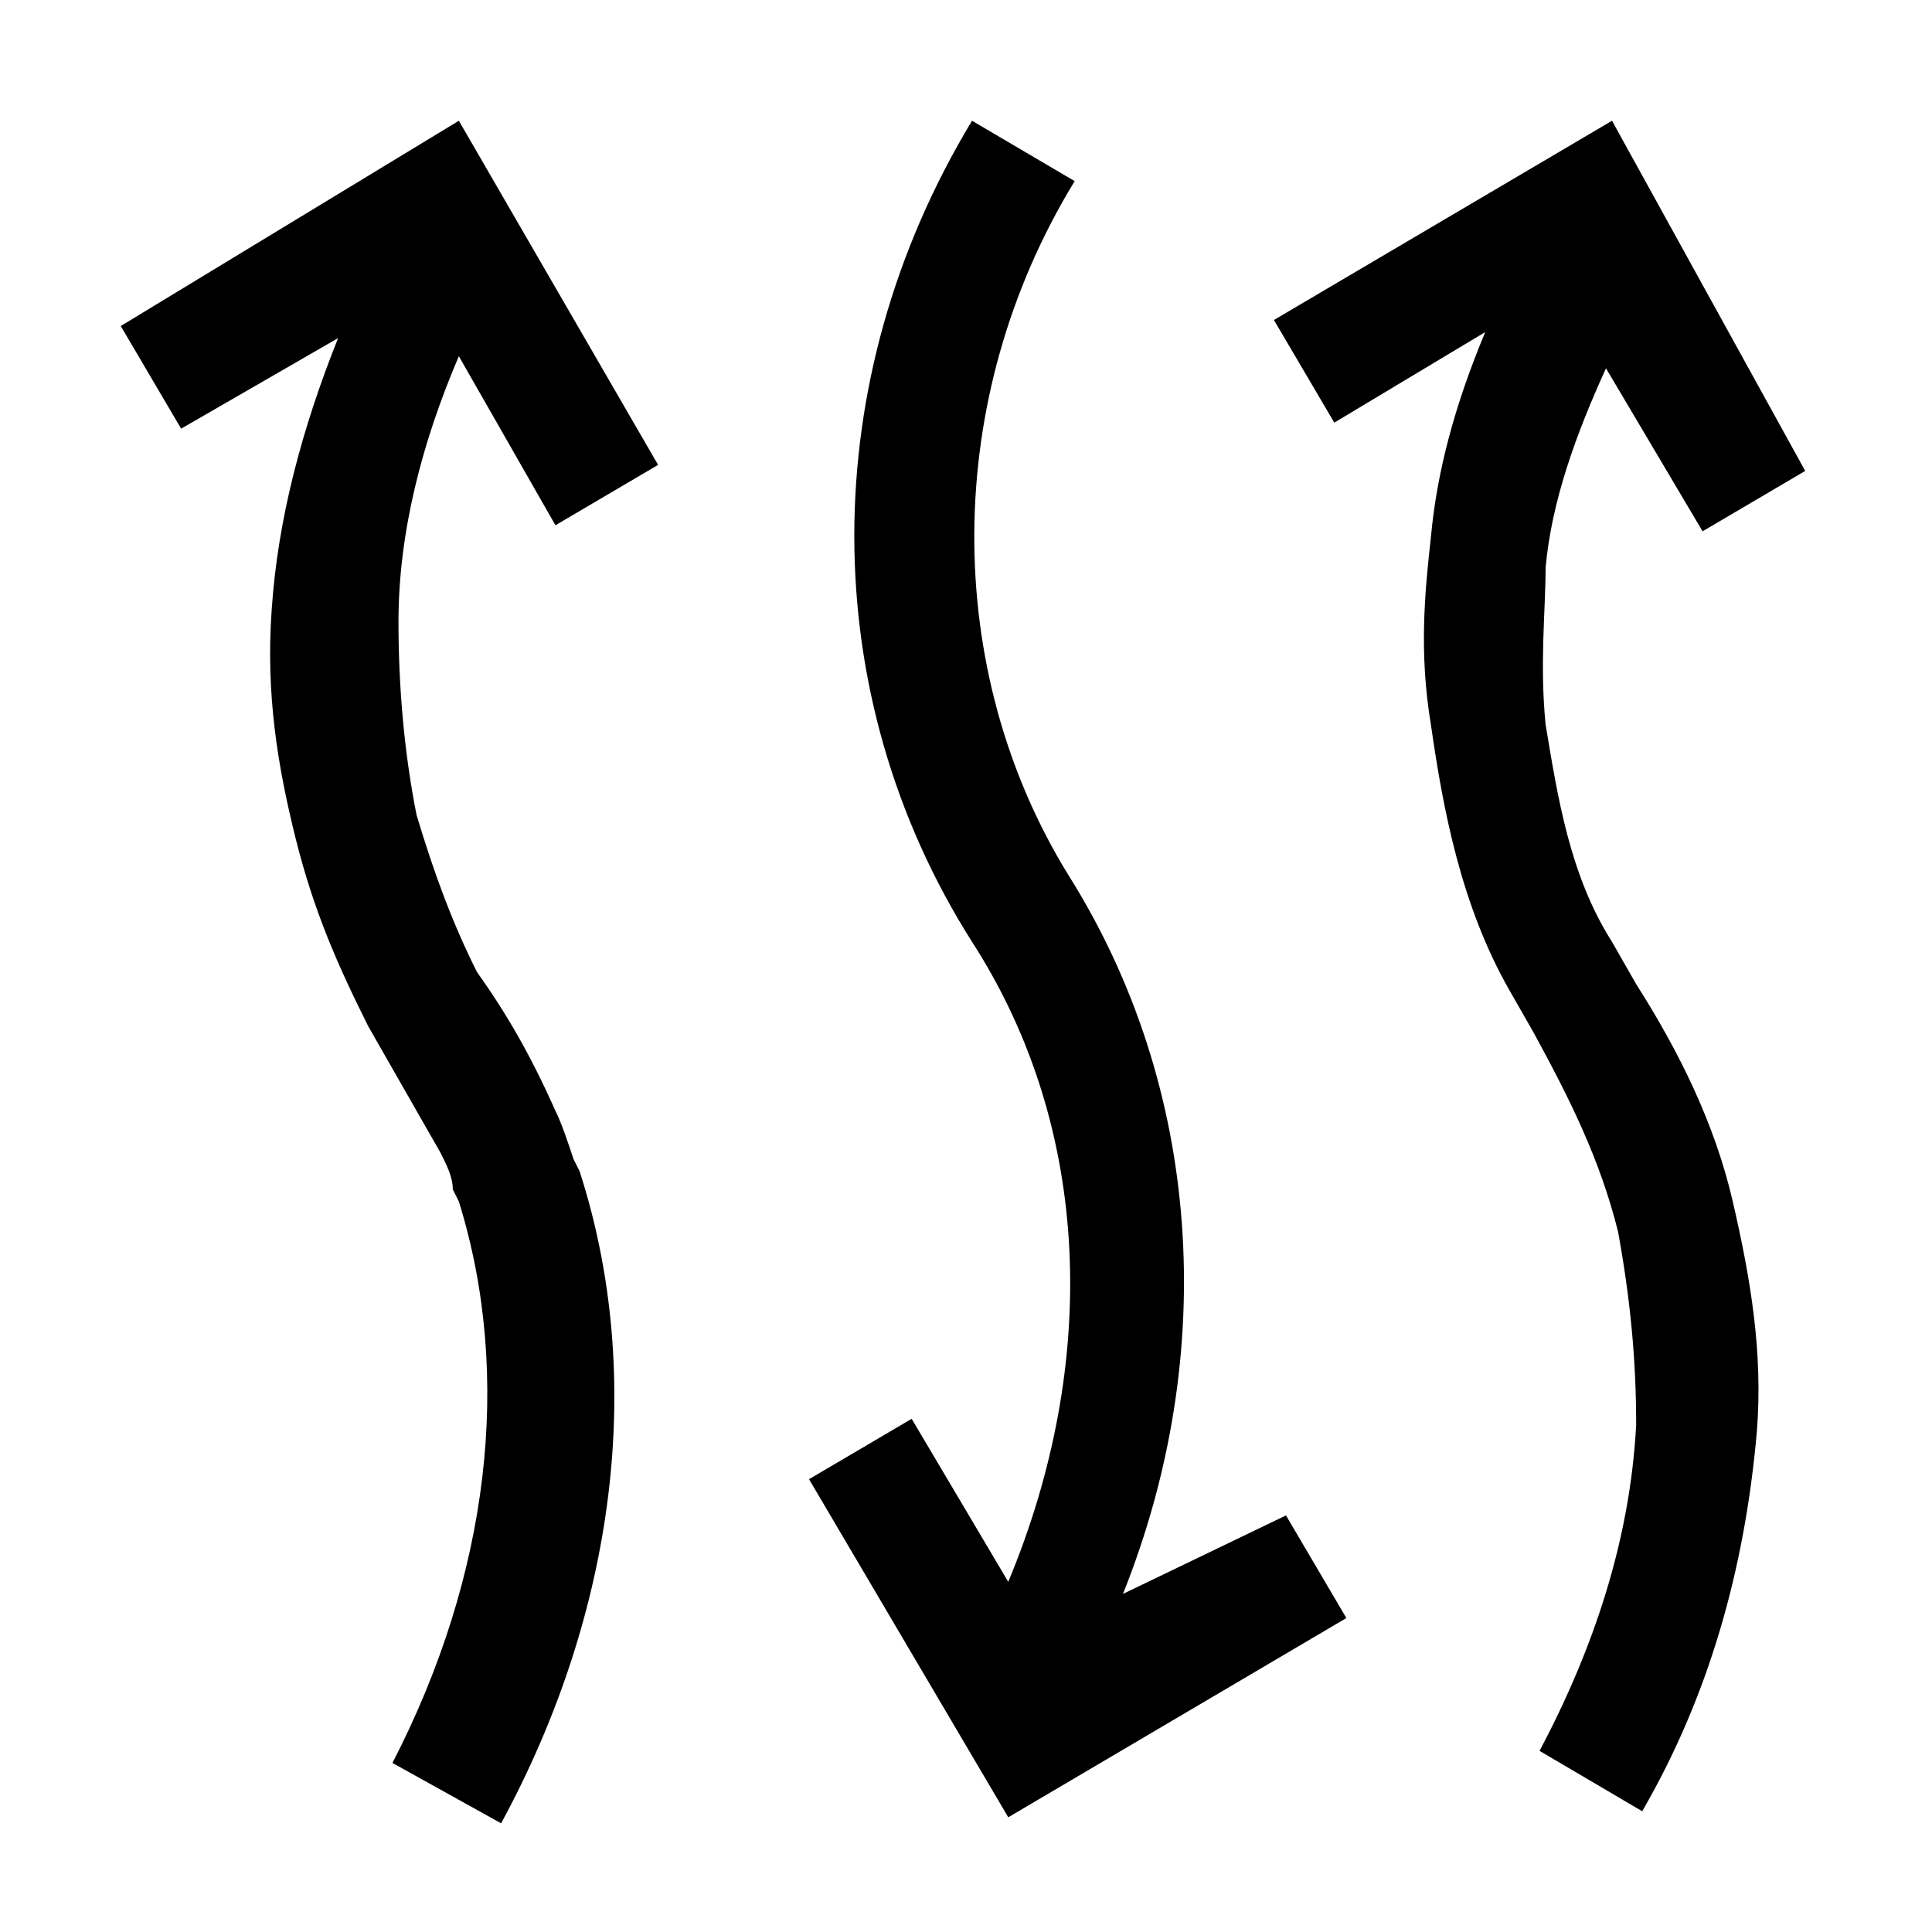
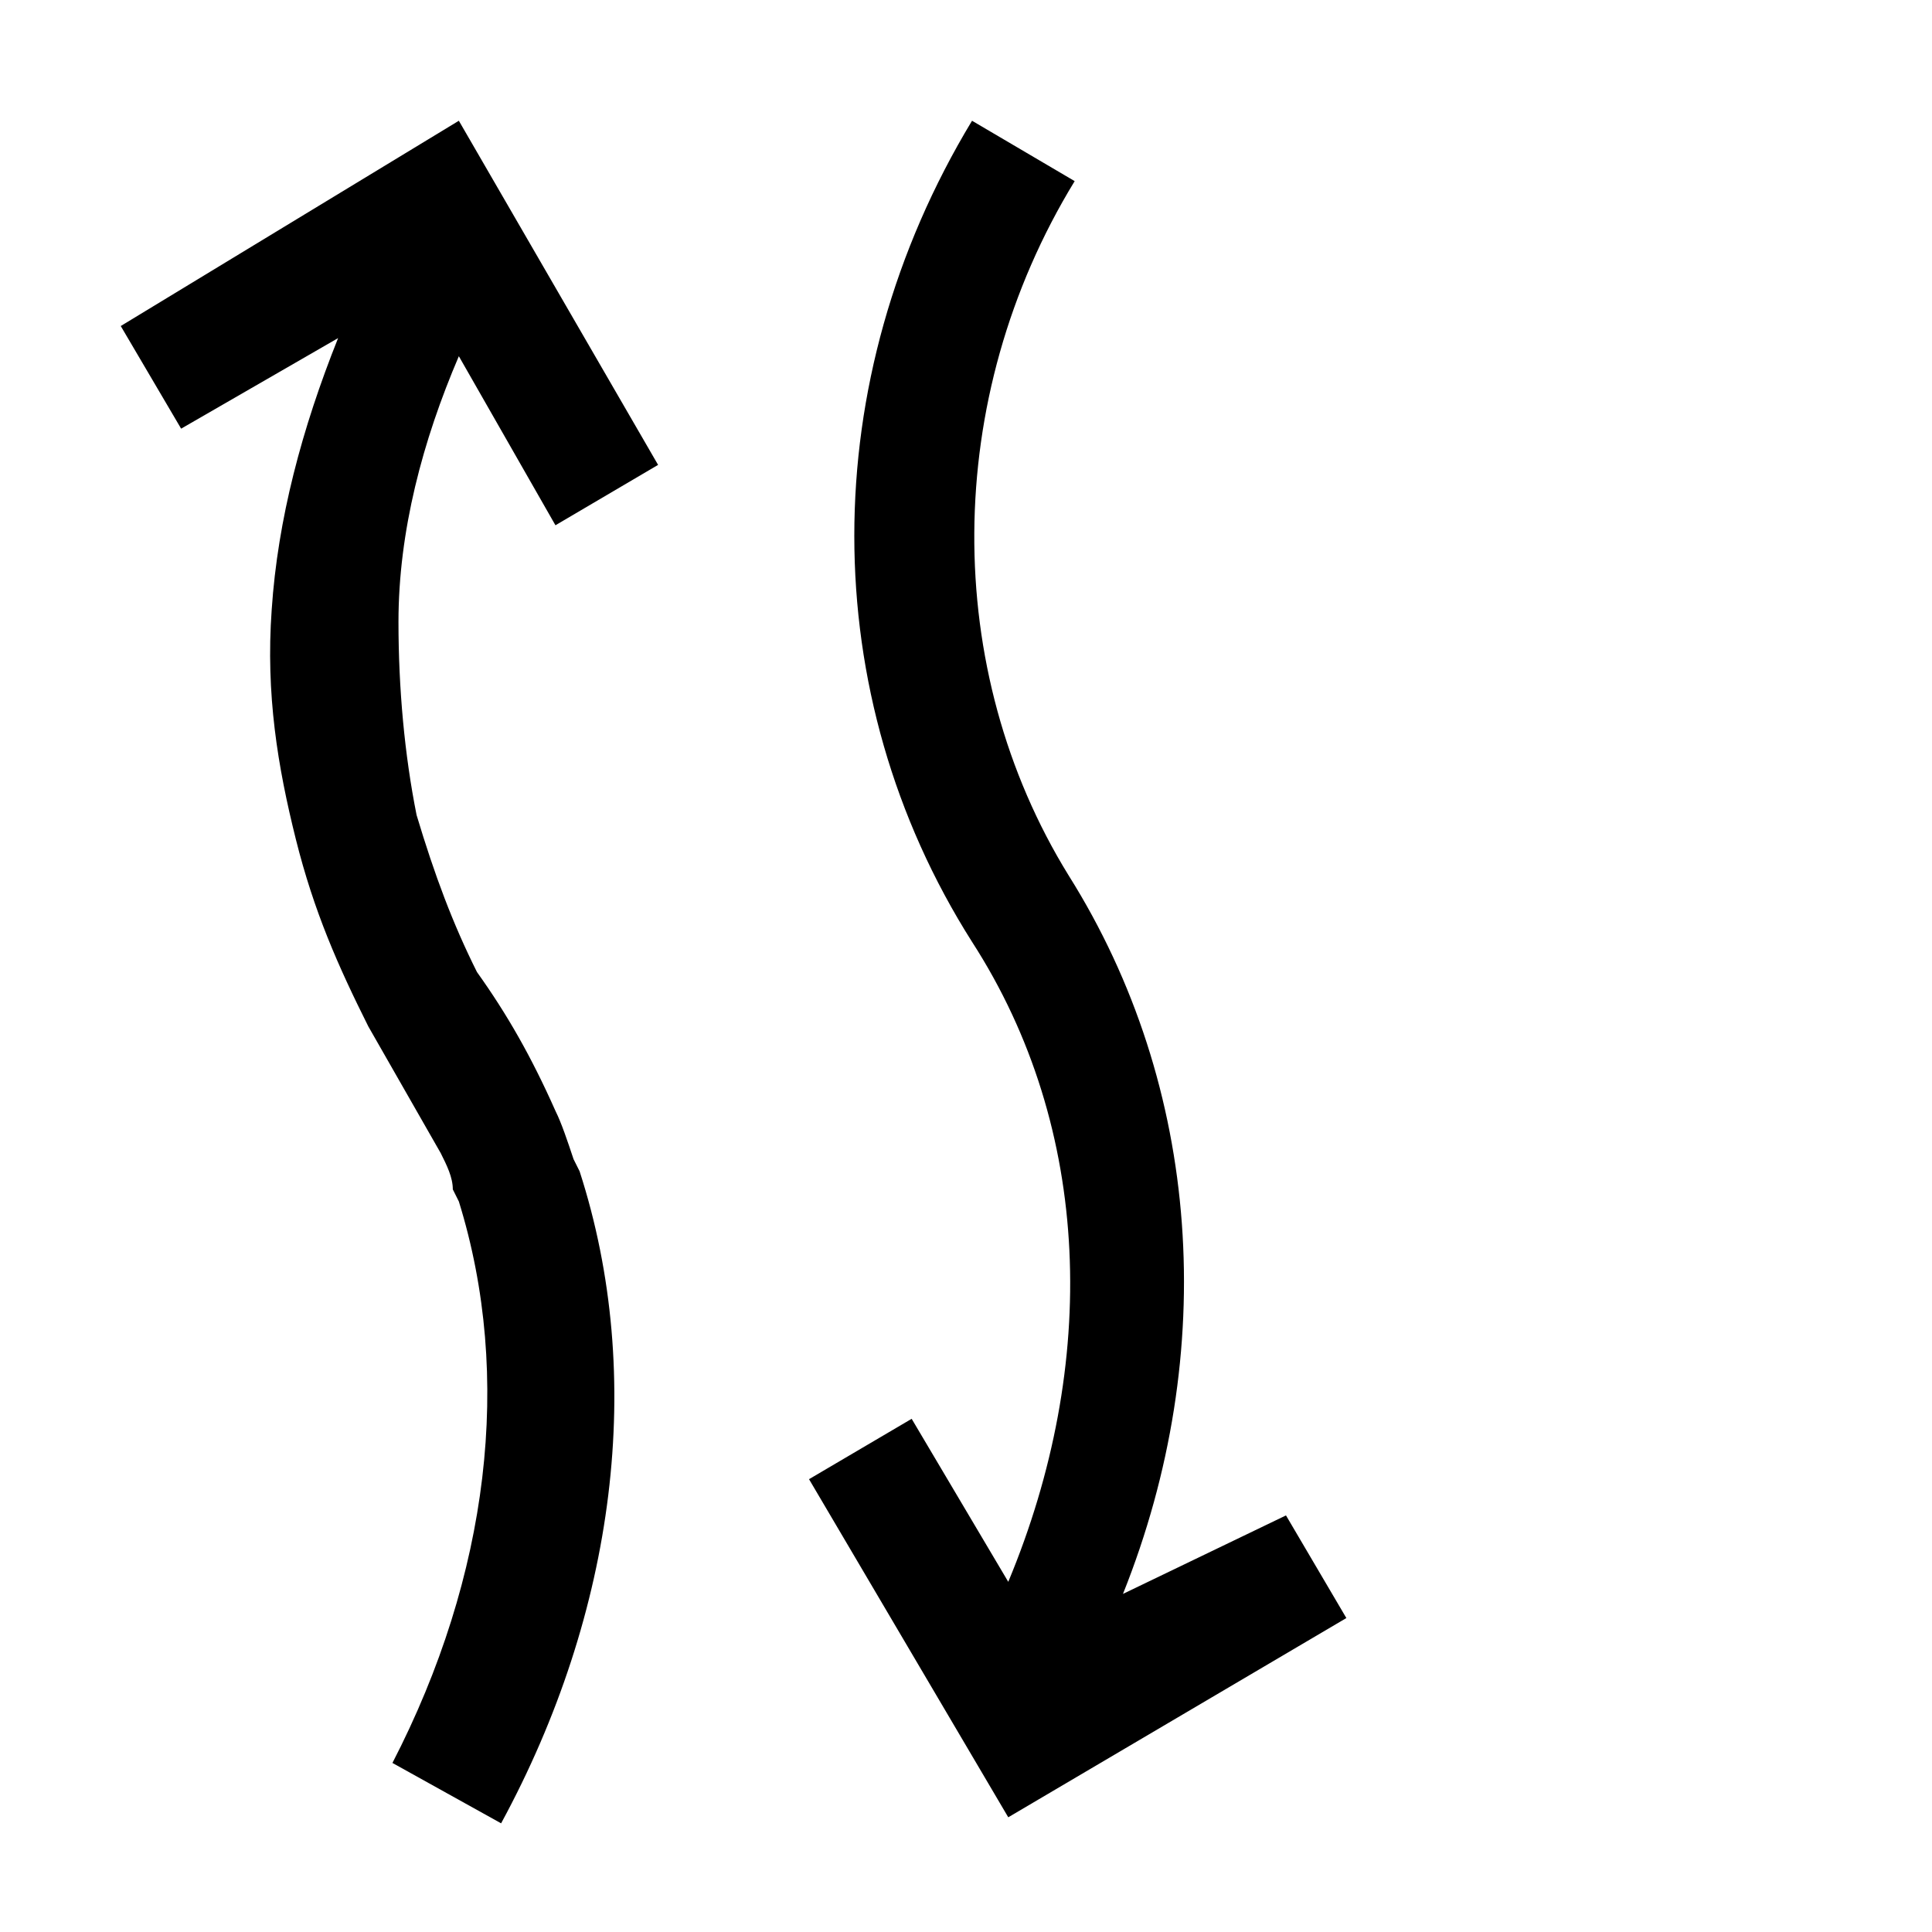
<svg xmlns="http://www.w3.org/2000/svg" version="1.1" id="Layer_1" x="0px" y="0px" viewBox="0 0 32 32" style="enable-background:new 0 0 32 32;" xml:space="preserve">
  <style type="text/css">
	.st0{display:none;}
	.st1{display:inline;}
</style>
  <g>
    <path d="M9.2,8.7l1.7-1L7.6,2L2,5.4l1,1.7l2.6-1.5c-0.6,1.5-1,3-1.1,4.5c-0.1,1.4,0.1,2.6,0.4,3.8C5.2,15.1,5.6,16,6.1,17   c0.4,0.7,0.8,1.4,1.2,2.1c0.1,0.2,0.2,0.4,0.2,0.6l0.1,0.2c0.9,2.9,0.5,6.2-1.1,9.3l1.8,1c1.9-3.5,2.4-7.4,1.3-10.8l-0.1-0.2   c-0.1-0.3-0.2-0.6-0.3-0.8c-0.4-0.9-0.8-1.6-1.3-2.3c-0.4-0.8-0.7-1.6-1-2.6c-0.2-1-0.3-2.1-0.3-3.2C6.6,8.8,7,7.3,7.6,5.9L9.2,8.7   z" />
-     <path d="M27.1,16.3l-0.4-0.7c-0.7-1.1-0.9-2.4-1.1-3.6c-0.1-1,0-1.9,0-2.6c0.1-1.1,0.5-2.2,1-3.3l1.6,2.7l1.7-1L26.7,2l-5.6,3.3   l1,1.7l2.5-1.5c-0.5,1.2-0.8,2.3-0.9,3.4c-0.1,0.9-0.2,1.9,0,3.1c0.2,1.4,0.5,3,1.3,4.4l0.4,0.7c0.6,1.1,1.1,2.1,1.4,3.3   c0.2,1.1,0.3,2.1,0.3,3.2c-0.1,1.9-0.7,3.7-1.6,5.4l1.7,1c1.1-1.9,1.7-4,1.9-6.3c0.1-1.3-0.1-2.5-0.4-3.8   C28.4,18.6,27.8,17.4,27.1,16.3z" />
    <path d="M18.6,26.4c1.6-4,1.3-8.4-0.9-11.9c-2.1-3.4-2.1-7.9,0.1-11.5l-1.7-1c-2.6,4.3-2.6,9.5,0,13.6c2,3.1,2.1,7,0.6,10.6   l-1.6-2.7l-1.7,1l3.3,5.6l5.6-3.3l-1-1.7L18.6,26.4z" />
  </g>
</svg>